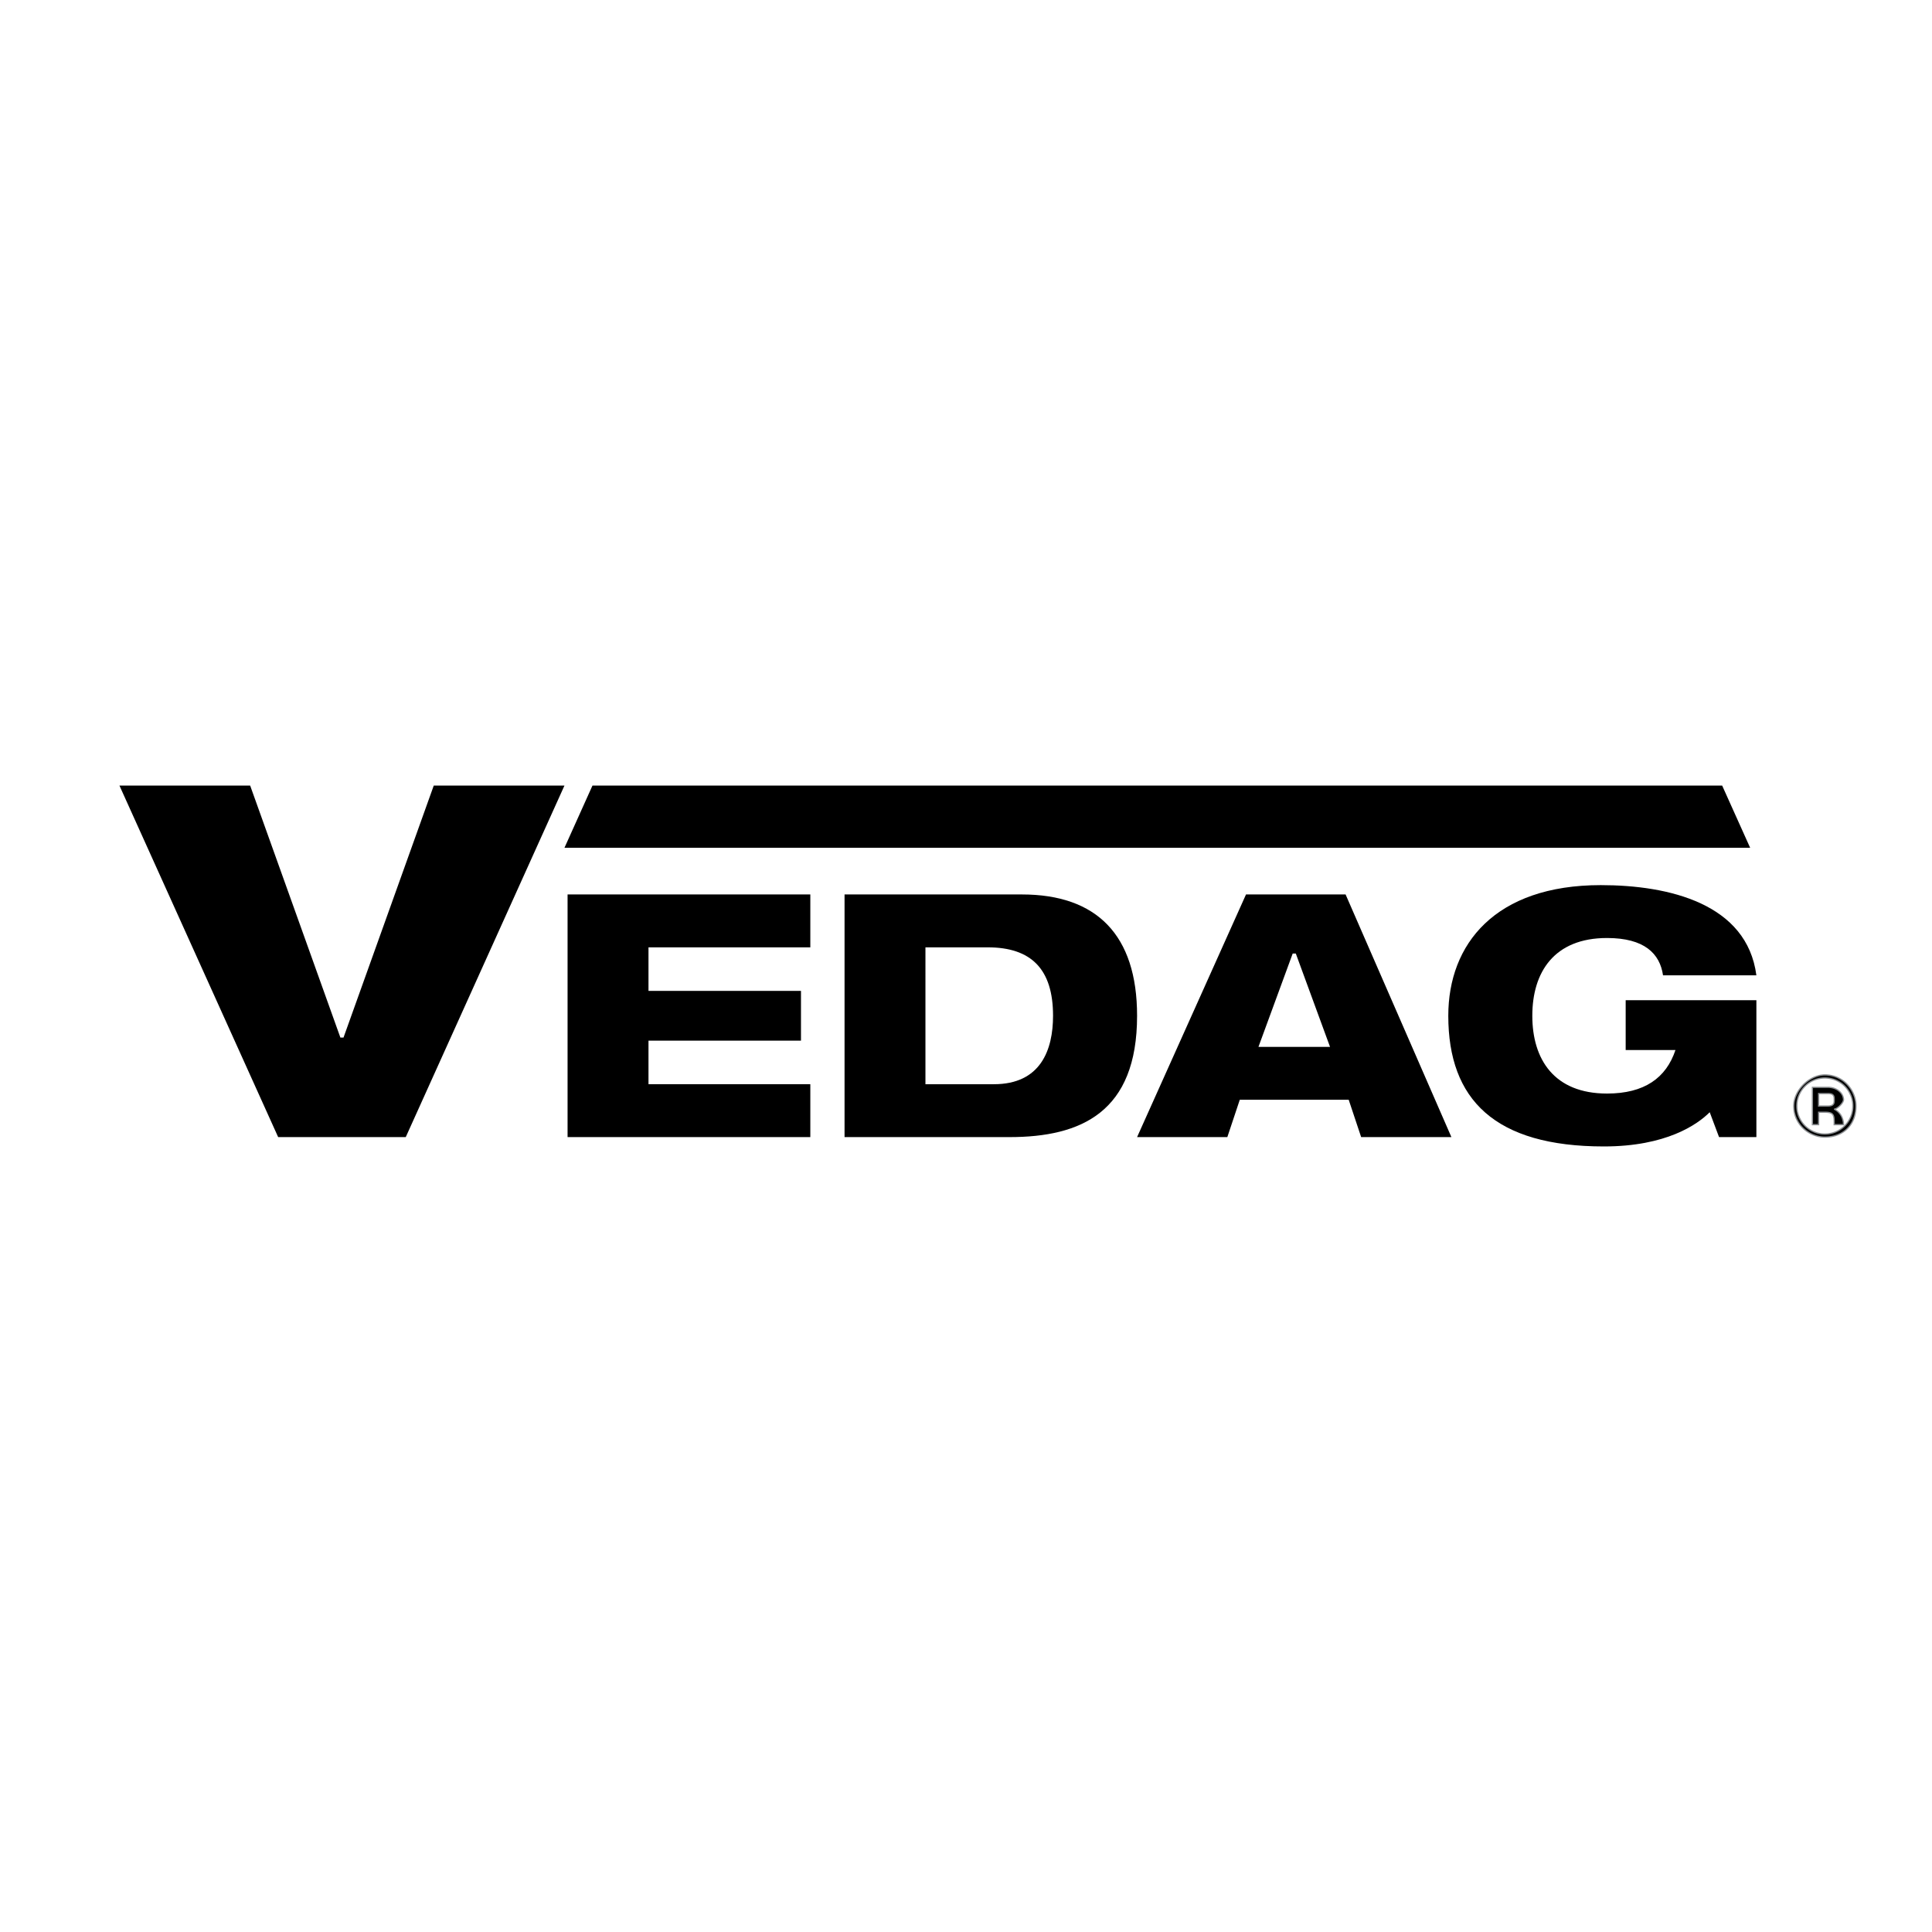
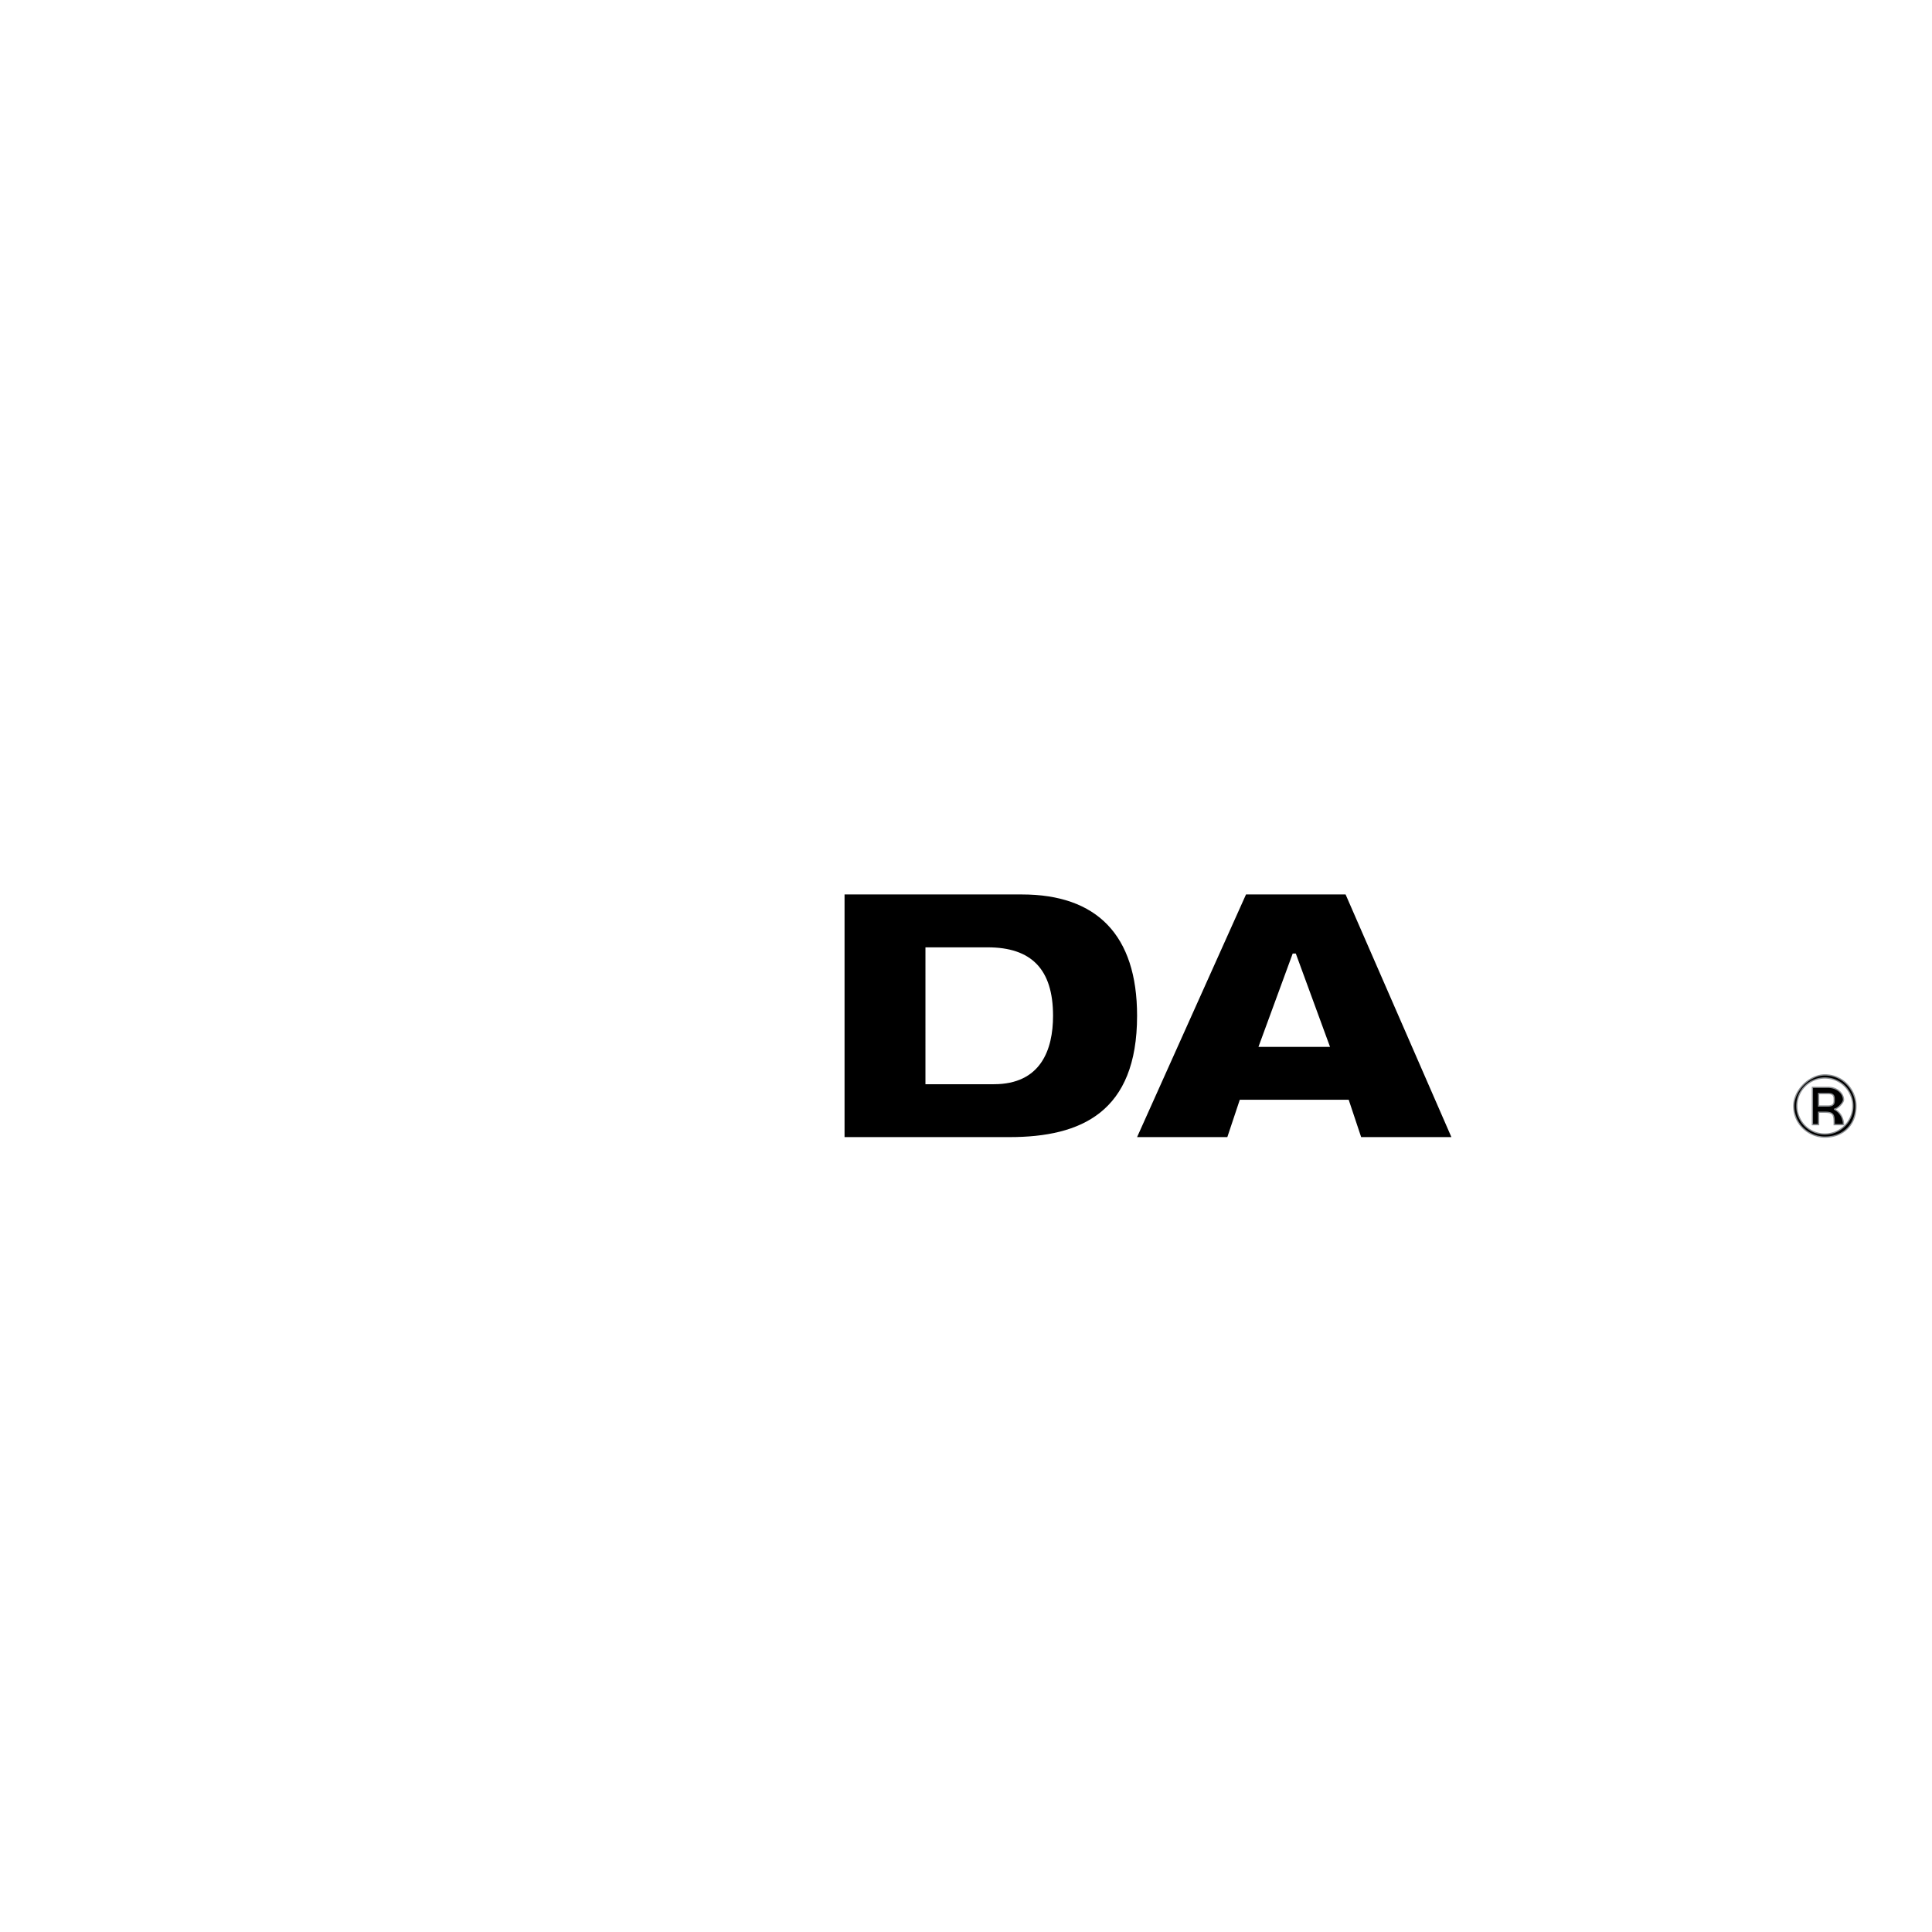
<svg xmlns="http://www.w3.org/2000/svg" width="2500" height="2500" viewBox="0 0 192.756 192.756">
  <g fill-rule="evenodd" clip-rule="evenodd">
    <path fill="#fff" d="M0 0h192.756v192.756H0V0z" />
-     <path d="M56.627 113.449h24.219v-5.277H64.7v-4.344h15.214v-4.967H64.7v-4.345h16.146V89.24H56.627v24.209zM162.193 104.76h4.969c-.932 2.793-3.105 4.344-6.83 4.344-5.279 0-7.453-3.414-7.453-7.76s2.174-7.759 7.453-7.759c3.725 0 5.277 1.552 5.588 3.724h9.314c-.932-7.138-8.693-9-15.523-9-10.557 0-15.215 5.897-15.215 13.035 0 8.381 4.658 13.037 15.525 13.037 6.209 0 9.314-2.174 10.557-3.414l.932 2.482h3.725V99.793h-13.041v4.967h-.001zM27.752 113.449h12.73l15.835-35.073H43.276l-9.004 25.142h-.311l-9.003-25.142H11.917l15.835 35.073zM59.111 78.376H171.82l2.793 6.207H56.317l2.794-6.207z" />
    <path d="M180.824 108.482h1.553c.932 0 1.551.621 1.551 1.242 0 .311-.619.932-.932.932.621.311.932.93.932 1.551h-.932c0-.93 0-1.24-.93-1.24h-.621v1.24h-.621v-3.725zm.621 1.864h.932c.619 0 .619-.311.619-.621s0-.621-.619-.621h-.932v1.242zm.621-3.104c1.861 0 3.104 1.551 3.104 3.104 0 1.861-1.242 3.104-3.104 3.104-1.553 0-3.105-1.242-3.105-3.104 0-1.553 1.553-3.104 3.105-3.104zm0 5.897a2.782 2.782 0 0 0 2.793-2.793 2.781 2.781 0 0 0-2.793-2.793 2.781 2.781 0 0 0-2.795 2.793 2.784 2.784 0 0 0 2.795 2.793z" stroke="#8e9194" stroke-width=".125" stroke-miterlimit="2.613" />
    <path d="M84.261 113.449h16.456c7.143 0 12.73-2.482 12.73-12.105 0-8.069-4.037-12.104-11.488-12.104H84.261v24.209zm8.072-18.933h6.209c4.348 0 6.521 2.174 6.521 6.828 0 3.416-1.242 6.828-5.9 6.828h-6.831V94.516h.001zM113.447 113.449h9.004l1.242-3.725h10.867l1.242 3.725h9.004L134.25 89.24h-9.936l-10.867 24.209zm19.25-9.002h-7.141l3.416-9.311h.311l3.414 9.311z" />
  </g>
</svg>